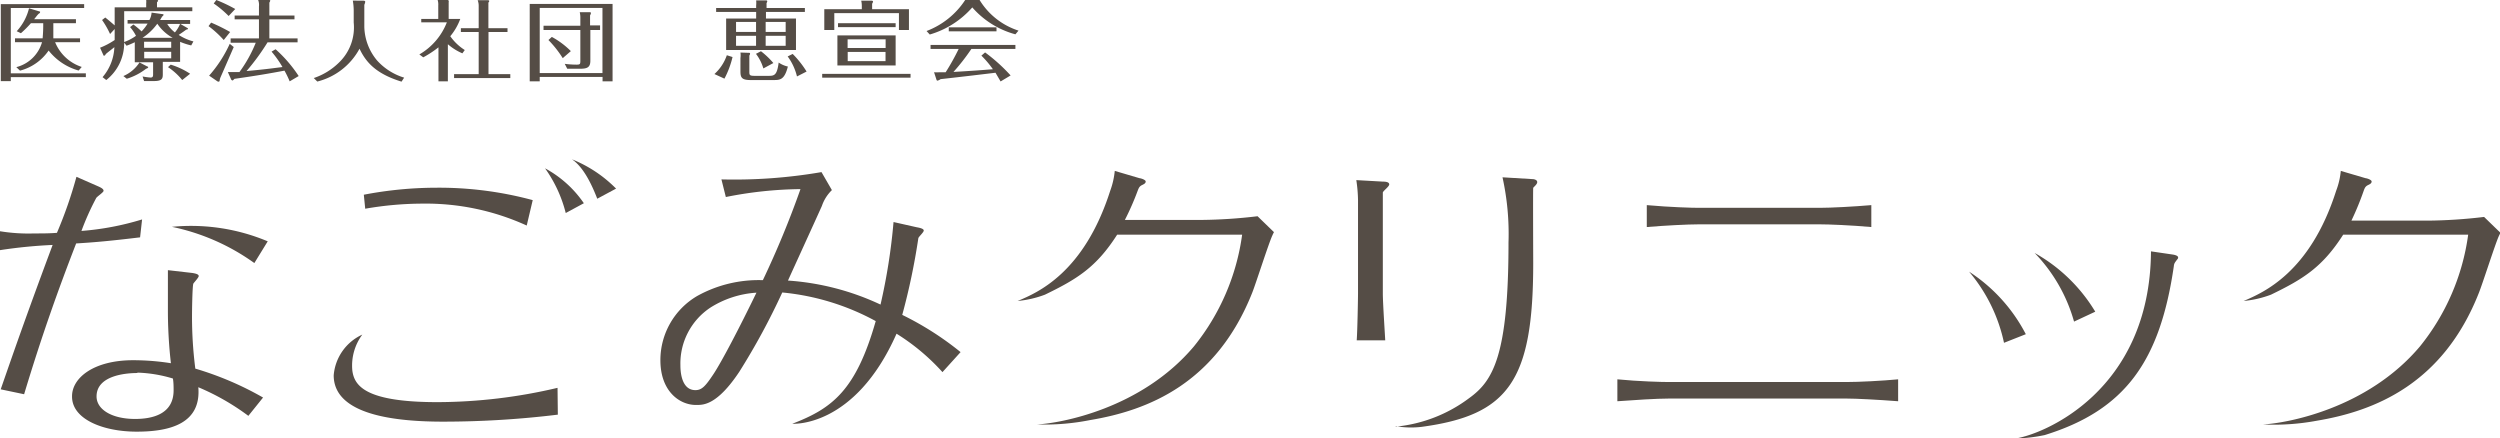
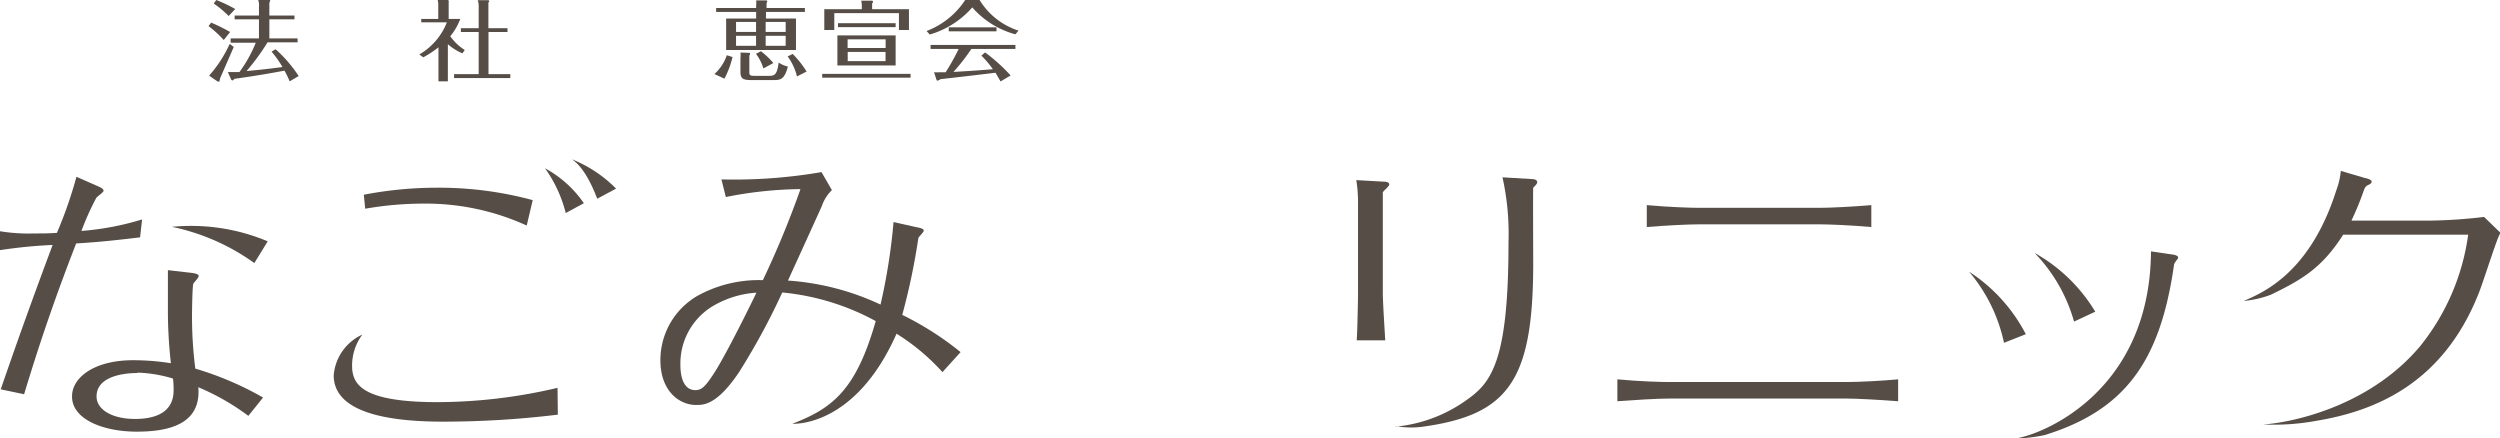
<svg xmlns="http://www.w3.org/2000/svg" viewBox="0 0 249.85 43.82">
  <defs>
    <style>.cls-1{fill:#554d46;}</style>
  </defs>
  <title>logo</title>
  <g id="レイヤー_2" data-name="レイヤー 2">
    <g id="レイヤー_1-2" data-name="レイヤー 1">
-       <path class="cls-1" d="M8.58,7.33v.38H1.08v.4h-1V.41H8.41V.8H1.08V7.33Zm-.72-.28a5.78,5.78,0,0,1-3-2A5,5,0,0,1,2,7.06l-.37-.35A3.6,3.6,0,0,0,4.2,4.22H1.5V3.83H4.26a14.77,14.77,0,0,0,.06-1.51H3.09a11.11,11.11,0,0,1-1,1l-.42-.2A5.21,5.21,0,0,0,2.9.83L4,1.16a.07.07,0,0,1,0,.07c0,.05,0,.06-.11.13s-.41.49-.48.56H7.59v.4H5.33c0,.85,0,1.35,0,1.51H8v.39H5.51A4.3,4.3,0,0,0,8.17,6.69Z" />
-       <path class="cls-1" d="M18.73,2.8s.05,0,.05.07-.05.06-.18.1c-.3.23-.69.48-.74.52a5,5,0,0,0,1.47.65l-.22.4A6.82,6.82,0,0,1,18,4.18v2H16.27V7.41c0,.42-.05.69-.87.69h-1l-.15-.46a6.11,6.11,0,0,0,.79.11c.19,0,.26-.07.26-.3V6.22H13.47v-2a8.42,8.42,0,0,1-.82.35l-.24-.31A4.68,4.68,0,0,1,10.62,8l-.37-.29a4.88,4.88,0,0,0,1.18-3c-.12.11-.7.55-.81.65s-.1.2-.19.2-.09,0-.11-.08L10,4.77A7.52,7.52,0,0,0,11.46,4V2.9L11,3.4A8.41,8.41,0,0,0,10.2,2l.32-.25c.33.26.82.68.94.79V.73h3.15V.33a1.45,1.45,0,0,0,0-.33l1.08,0s.11,0,.11.06-.07.13-.11.17V.73h3.53v.39H12.41V4.2a4.75,4.75,0,0,0,1.18-.62A4.05,4.05,0,0,0,13,2.71l.33-.26a7.11,7.11,0,0,1,.82.69,4.46,4.46,0,0,0,.6-.78h-2V2h2.18a1.79,1.79,0,0,0,.22-.74l1.08.15c.06,0,.11,0,.11.07s-.06.11-.14.18L16,2h3v.39H16.71a3.25,3.25,0,0,0,.77.85A3.15,3.15,0,0,0,18,2.38Zm-4,3.85s.08,0,.08.07-.13.13-.21.15a6,6,0,0,1-1.93,1l-.34-.27a3.6,3.6,0,0,0,1.61-1.36Zm2.53-2.87a4.46,4.46,0,0,1-1.54-1.41,5.57,5.57,0,0,1-1.48,1.41Zm-.15,1V4.17H14.4v.61Zm-2.7.4v.65h2.7V5.18Zm2.65,1.28A7.43,7.43,0,0,1,19,7.37L18.21,8a6.24,6.24,0,0,0-1.42-1.29Z" />
      <path class="cls-1" d="M22.36,4a10.21,10.21,0,0,0-1.52-1.39l.26-.35A17.46,17.46,0,0,1,23,3.2Zm1,.7c-.21.48-1.27,2.92-1.31,3a1.4,1.4,0,0,0-.1.35s0,.11-.1.11a.22.22,0,0,1-.15-.05l-.8-.55a12.76,12.76,0,0,0,2.06-3.18Zm-.51-3.1A10.16,10.16,0,0,0,21.36.35L21.62,0A15.28,15.28,0,0,1,23.51.9Zm6.58-.05v.38H26.92V3.84h2.82v.39h-3a22.44,22.44,0,0,1-2.1,2.87c1.67-.15,2.41-.25,3.59-.4a10.43,10.43,0,0,0-1.09-1.54l.4-.24A13.45,13.45,0,0,1,29.85,7.6l-.9.53a9.61,9.61,0,0,0-.52-1.07c-1.48.28-2.82.51-5,.82-.11.11-.14.16-.2.16a.2.2,0,0,1-.13-.1l-.33-.74c.41,0,.6,0,1.16,0a13.25,13.25,0,0,0,1.63-2.93H23.05V3.84h2.83V1.93H23.45V1.55h2.43V.64A1.35,1.35,0,0,0,25.8,0l1.1,0s.11,0,.11.06a.59.59,0,0,1-.09.2V1.55Z" />
-       <path class="cls-1" d="M36.35.07s.15,0,.15.11a1,1,0,0,1-.09.3V2.69a5.42,5.42,0,0,0,1.28,3.36,6,6,0,0,0,2.7,1.71l-.26.4c-2.63-.81-3.58-2-4.2-3.29a6.62,6.62,0,0,1-4.22,3.28l-.35-.35a6.56,6.56,0,0,0,2.52-1.55,4.87,4.87,0,0,0,1.47-4V1.06a5.93,5.93,0,0,0-.09-1Z" />
      <path class="cls-1" d="M46.21,5.33a5.47,5.47,0,0,1-1.45-.91V8.13h-.94V4.73a10.29,10.29,0,0,1-1.52,1l-.39-.29a6.38,6.38,0,0,0,2.75-3.21H42.1V1.89h1.7V.55A1.59,1.59,0,0,0,43.74,0l1,0a.1.1,0,0,1,.1.09.29.29,0,0,1,0,.15V1.89H46a5.88,5.88,0,0,1-1,1.73A5.09,5.09,0,0,0,46.45,5Zm4.51-2.51V3.2h-1.9V7.41H51V7.8H45.38V7.41h2.46V3.2H46.06V2.82h1.78V.6a1.58,1.58,0,0,0-.1-.58l1,0s.15,0,.15.07,0,.07-.08.17V2.82Z" />
-       <path class="cls-1" d="M53.94,7.69v.44h-1V.39h8.28V8.13h-1V7.69Zm6.27-.39V.79H53.94V7.3ZM58,1.81a2.33,2.33,0,0,0-.06-.59l1,0s.12,0,.12.08a.72.72,0,0,1-.09.24v1h1V3H59V6.07c0,.63-.28.8-1,.8H56.69l-.25-.49a9.51,9.51,0,0,0,1.19.08C58,6.46,58,6.39,58,6V3H54.32V2.57H58Zm-1.76,4A10.75,10.75,0,0,0,54.81,4l.34-.31a8.15,8.15,0,0,1,1.9,1.42Z" />
      <path class="cls-1" d="M73.21,5.7a9.05,9.05,0,0,1-.81,2.16l-1-.46a4.51,4.51,0,0,0,1.24-1.88ZM80.44.8v.39H76.55v.66h3V5H72.57V1.85h3V1.19h-4V.8h4V.54a2.39,2.39,0,0,0,0-.5l.95,0c.08,0,.16,0,.16.09a.39.39,0,0,1-.07.17V.8ZM75.56,3.19v-1h-2v1Zm-2,.39v1h2v-1Zm1.27,1.7c.08,0,.13,0,.13.08a.34.34,0,0,1-.07.19V7.13c0,.36,0,.45.53.45h1.33c.61,0,.9,0,1.07-1.33a2.56,2.56,0,0,0,.92.4C78.4,8,77.94,8,77.29,8H75c-.89,0-1-.27-1-.87V5.8a1.93,1.93,0,0,0,0-.55Zm1.22-.16A8.12,8.12,0,0,1,77.29,6.3l-1,.54a4.45,4.45,0,0,0-.74-1.46Zm2.47-1.93v-1h-2v1Zm-2,.39v1h2v-1Zm3.13,4.06a5.6,5.6,0,0,0-.93-2l.5-.25a9.72,9.72,0,0,1,1.39,1.76Z" />
      <path class="cls-1" d="M91,7.38v.38H82.17V7.38ZM90.84.92V3h-1V1.31H83.38V3h-1V.92h3.75V.59a2.29,2.29,0,0,0-.06-.52l1.06,0s.12,0,.12.09a.5.5,0,0,1-.09.21V.92ZM89.51,3.54v3H83.69v-3Zm0-1.22v.39H83.75V2.32Zm-1,2.48V3.93H84.71V4.8Zm-3.79.39v.92H88.5V5.19Z" />
      <path class="cls-1" d="M97.9,0a7.11,7.11,0,0,0,3.89,3.06l-.31.37A8.75,8.75,0,0,1,97.17.74a9,9,0,0,1-4.25,2.71L92.6,3.1A8,8,0,0,0,96.46,0Zm.55,5.24A17.2,17.2,0,0,1,101,7.54l-1,.6-.51-.87c-2,.24-3.51.42-5.49.64a.82.82,0,0,1-.31.15c-.06,0-.09-.05-.12-.16l-.22-.68a4,4,0,0,0,.56,0c.21,0,.45,0,.6,0a23.07,23.07,0,0,0,1.3-2.33H93v-.4h8.48v.4H97.08a21,21,0,0,1-1.79,2.3c2.16-.13,2.39-.15,3.94-.27a9.62,9.62,0,0,0-1.15-1.36Zm1.14-2.51v.4H94.82v-.4Z" />
-       <path class="cls-1" d="M103.63,42.42c2.36-.12,10.43-1.56,15.69-7.8a22.6,22.6,0,0,0,4.82-11.17H111.65c-2.08,3.26-4,4.44-7.22,6a10.48,10.48,0,0,1-2.73.63c2-.83,6.63-2.81,9.25-11a8,8,0,0,0,.46-2l2.48.73c.1,0,.61.15.61.33s-.17.25-.27.31c-.34.15-.4.27-.54.64a26.91,26.91,0,0,1-1.27,2.89h7.67a50.71,50.71,0,0,0,5.59-.37l1.64,1.59a3.42,3.42,0,0,0-.16.33c-.37.79-1.65,4.81-2,5.69-3.59,9.08-10.39,11.79-16.2,12.76A23.44,23.44,0,0,1,103.63,42.42Z" />
      <path class="cls-1" d="M226.15,42.42c2.37-.12,10.44-1.56,15.7-7.8a22.6,22.6,0,0,0,4.82-11.17H234.18c-2.08,3.26-4,4.44-7.22,6a10.48,10.48,0,0,1-2.73.63c1.94-.83,6.63-2.81,9.24-11a7.53,7.53,0,0,0,.47-2l2.48.73c.1,0,.6.15.6.33s-.16.25-.26.31c-.34.15-.41.27-.54.64A29.09,29.09,0,0,1,235,22.05h7.67a50.71,50.71,0,0,0,5.59-.37l1.64,1.59a3.34,3.34,0,0,0-.17.33c-.36.79-1.64,4.81-2,5.69-3.59,9.08-10.39,11.79-16.2,12.76A23.52,23.52,0,0,1,226.15,42.42Z" />
      <path class="cls-1" d="M135.72,20a14.7,14.7,0,0,0-.17-2l2.65.15c.34,0,.64.06.64.28s-.64.67-.64.82v10.1c0,.89.2,3.87.24,4.66h-2.85c.07-.88.13-4.17.13-4.66Zm3.77,22.64a14.55,14.55,0,0,0,7.35-2.86c2.35-1.7,3.92-4.17,3.92-15.55a26.29,26.29,0,0,0-.6-6.51l3,.18c.13,0,.47.06.47.3s-.37.49-.4.58,0,7,0,7.52c0,11.79-2.49,15.19-11.15,16.36A8.89,8.89,0,0,1,139.49,42.59Z" />
      <path class="cls-1" d="M161.64,37.91c2.14.21,4.45.27,5.19.27h17.68c1.24,0,3.62-.12,5.19-.27V40.1c-1.94-.15-4.18-.27-5.19-.27H166.83c-1.24,0-3.58.15-5.19.27Zm2.94-17.41c2.35.21,4.53.27,5.2.27h12.09c1.1,0,3.41-.12,5.15-.27v2.19c-2-.18-4.25-.27-5.15-.27H169.78c-1.11,0-3.42.12-5.2.27Z" />
      <path class="cls-1" d="M200.28,34.26a16.2,16.2,0,0,0-3.49-7.11,16.48,16.48,0,0,1,5.67,6.25Zm7-2.12a16.1,16.1,0,0,0-3.94-6.86,16.43,16.43,0,0,1,6.06,5.87Zm-5.84,11.68c2.72-.4,13.43-4.69,13.53-18.7l2.11.31c.44.06.6.18.6.3a.19.19,0,0,1-.06.16c-.27.36-.34.42-.37.73-1.38,9.45-4.83,14.36-12.9,16.86A15.52,15.52,0,0,1,201.45,43.82Z" />
      <path class="cls-1" d="M9.85,18.64c.33.15.5.27.5.43s-.67.58-.74.73a26.32,26.32,0,0,0-1.47,3.28,27.85,27.85,0,0,0,6.06-1.15L14,23.72c-2.81.34-4.42.49-6.39.61-1.75,4.51-3.42,9.16-5.2,15.07L.07,38.91c1.34-3.86,2.61-7.52,5.19-14.43A48.8,48.8,0,0,0,0,25V23.11a17.62,17.62,0,0,0,3.42.22c.83,0,1.5,0,2.27-.06a43,43,0,0,0,1.95-5.6Zm9.37,8.64c.44.07.64.16.64.31s-.47.64-.54.76c-.1.3-.13,2.77-.13,3.23a40.87,40.87,0,0,0,.33,5.26,31.57,31.57,0,0,1,6.77,2.89l-1.47,1.83a23.65,23.65,0,0,0-5-2.86c.3,3.62-2.81,4.44-6.16,4.44s-6.46-1.24-6.46-3.5C7.17,37.76,9.38,36,13.3,36a23.91,23.91,0,0,1,3.78.3,46.56,46.56,0,0,1-.3-5.41V27Zm-5.49,10c-1.31,0-4.08.3-4.08,2.34,0,1.31,1.54,2.25,3.85,2.25,1.74,0,3.85-.48,3.85-2.86,0-.33,0-.79-.07-1.18A13.56,13.56,0,0,0,13.73,37.24Zm13-13.12-1.31,2.13a21.65,21.65,0,0,0-8.24-3.62A19.77,19.77,0,0,1,26.76,24.12Z" />
      <path class="cls-1" d="M55.75,41.44a94.74,94.74,0,0,1-11.45.7c-4.72,0-10.95-.64-10.95-4.63a4.91,4.91,0,0,1,2.86-4.07,5.2,5.2,0,0,0-1,3.57c.19,1.58,1.37,3.18,8.51,3.18a52.69,52.69,0,0,0,12-1.43Zm-3.11-18.9a24.27,24.27,0,0,0-10.38-2.19,33.68,33.68,0,0,0-5.76.51l-.14-1.4a38.57,38.57,0,0,1,7.24-.7A35.88,35.88,0,0,1,53.24,20Z" />
      <path class="cls-1" d="M56.54,21.29a13.23,13.23,0,0,0-2.07-4.47,11.08,11.08,0,0,1,3.88,3.49Z" />
      <path class="cls-1" d="M59.69,19.86c-.53-1.37-1.36-3.15-2.53-3.94a13,13,0,0,1,4.41,2.93Z" />
      <path class="cls-1" d="M83.14,19a4,4,0,0,0-1,1.58c-.57,1.28-3.12,6.85-3.39,7.46A25.82,25.82,0,0,1,88,30.44a59.11,59.11,0,0,0,1.3-8.25l2.31.52c.34.06.71.15.71.33s-.5.61-.54.76a66.34,66.34,0,0,1-1.61,7.67A30.46,30.46,0,0,1,96,35.19l-1.81,2a21.36,21.36,0,0,0-4.59-3.84c-4.18,9.46-10.42,9-10.42,9,4-1.53,6.37-3.35,8.34-10.26a24.28,24.28,0,0,0-9.34-2.86,68.87,68.87,0,0,1-4.29,7.92c-2.21,3.32-3.58,3.32-4.25,3.32C68,40.52,66,39.18,66,36a7.43,7.43,0,0,1,3.68-6.42A12.64,12.64,0,0,1,76.24,28,93.77,93.77,0,0,0,80,18.9a39.66,39.66,0,0,0-7.46.79l-.44-1.76a51.32,51.32,0,0,0,10-.73ZM71,30.74a6.7,6.7,0,0,0-3,5.76c0,.36,0,2.49,1.5,2.49.64,0,1-.39,1.81-1.61s2.58-4.6,4.29-8.13A9.74,9.74,0,0,0,71,30.74Z" />
    </g>
  </g>
</svg>